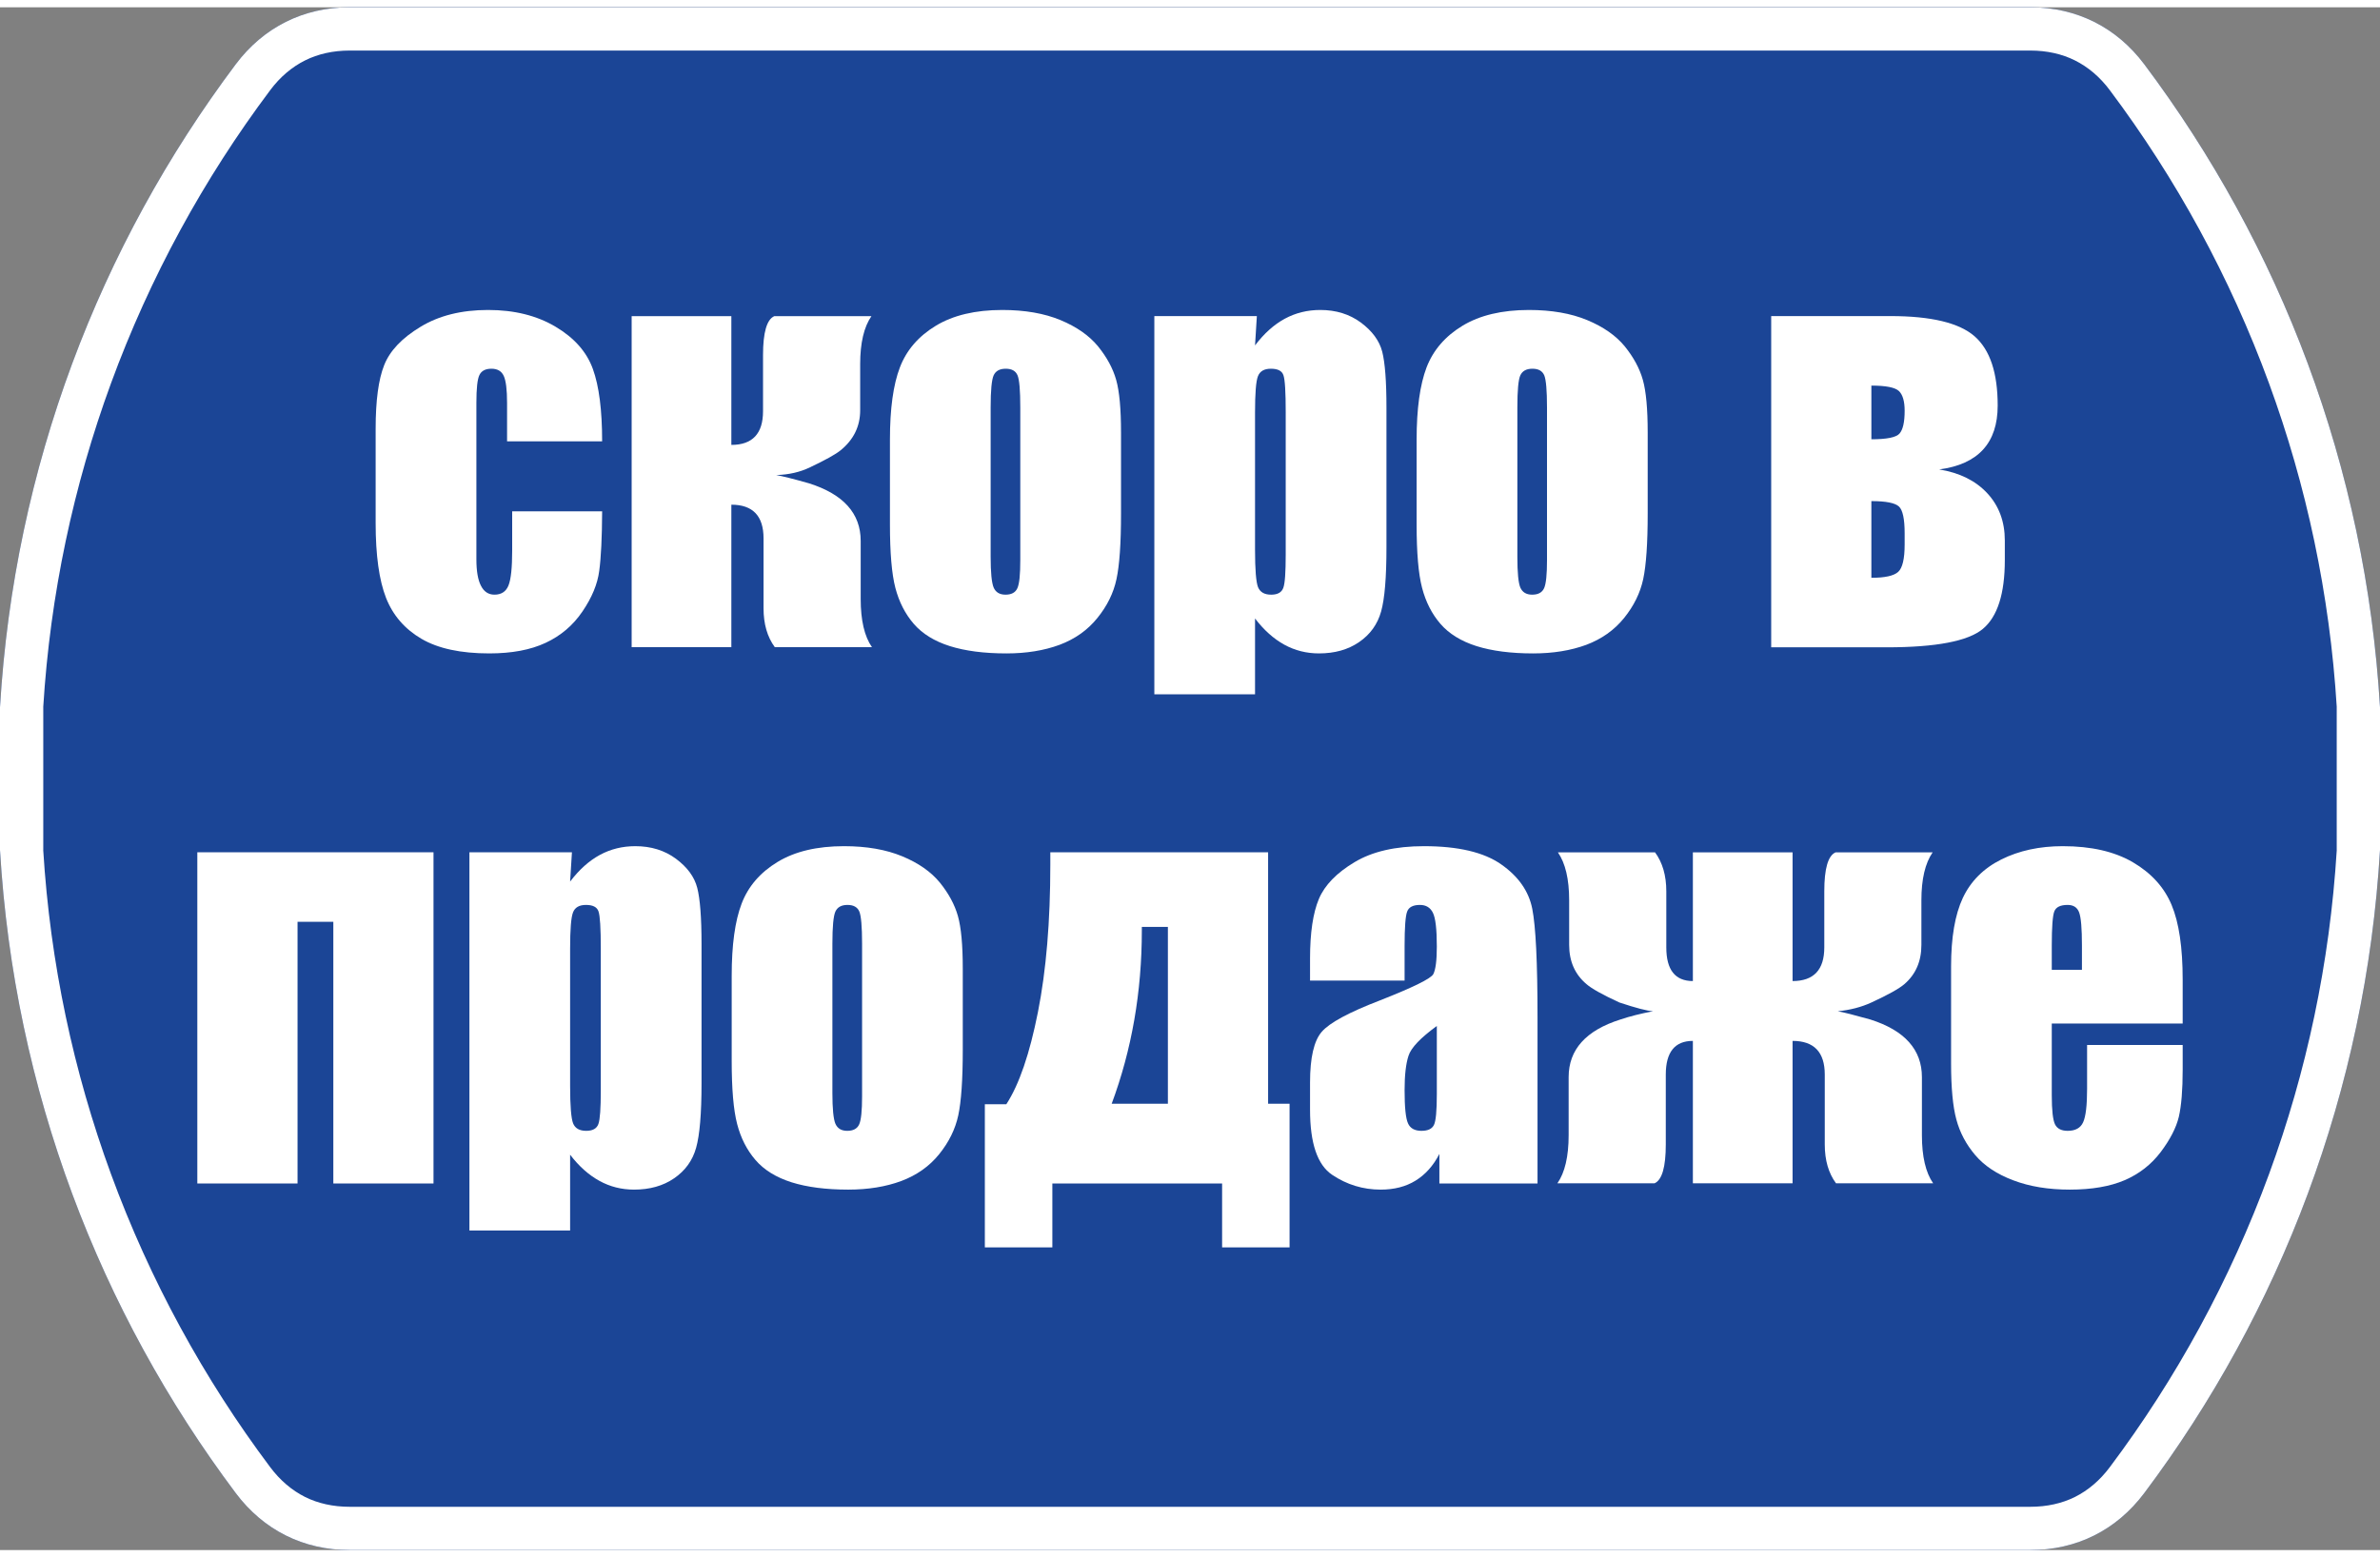
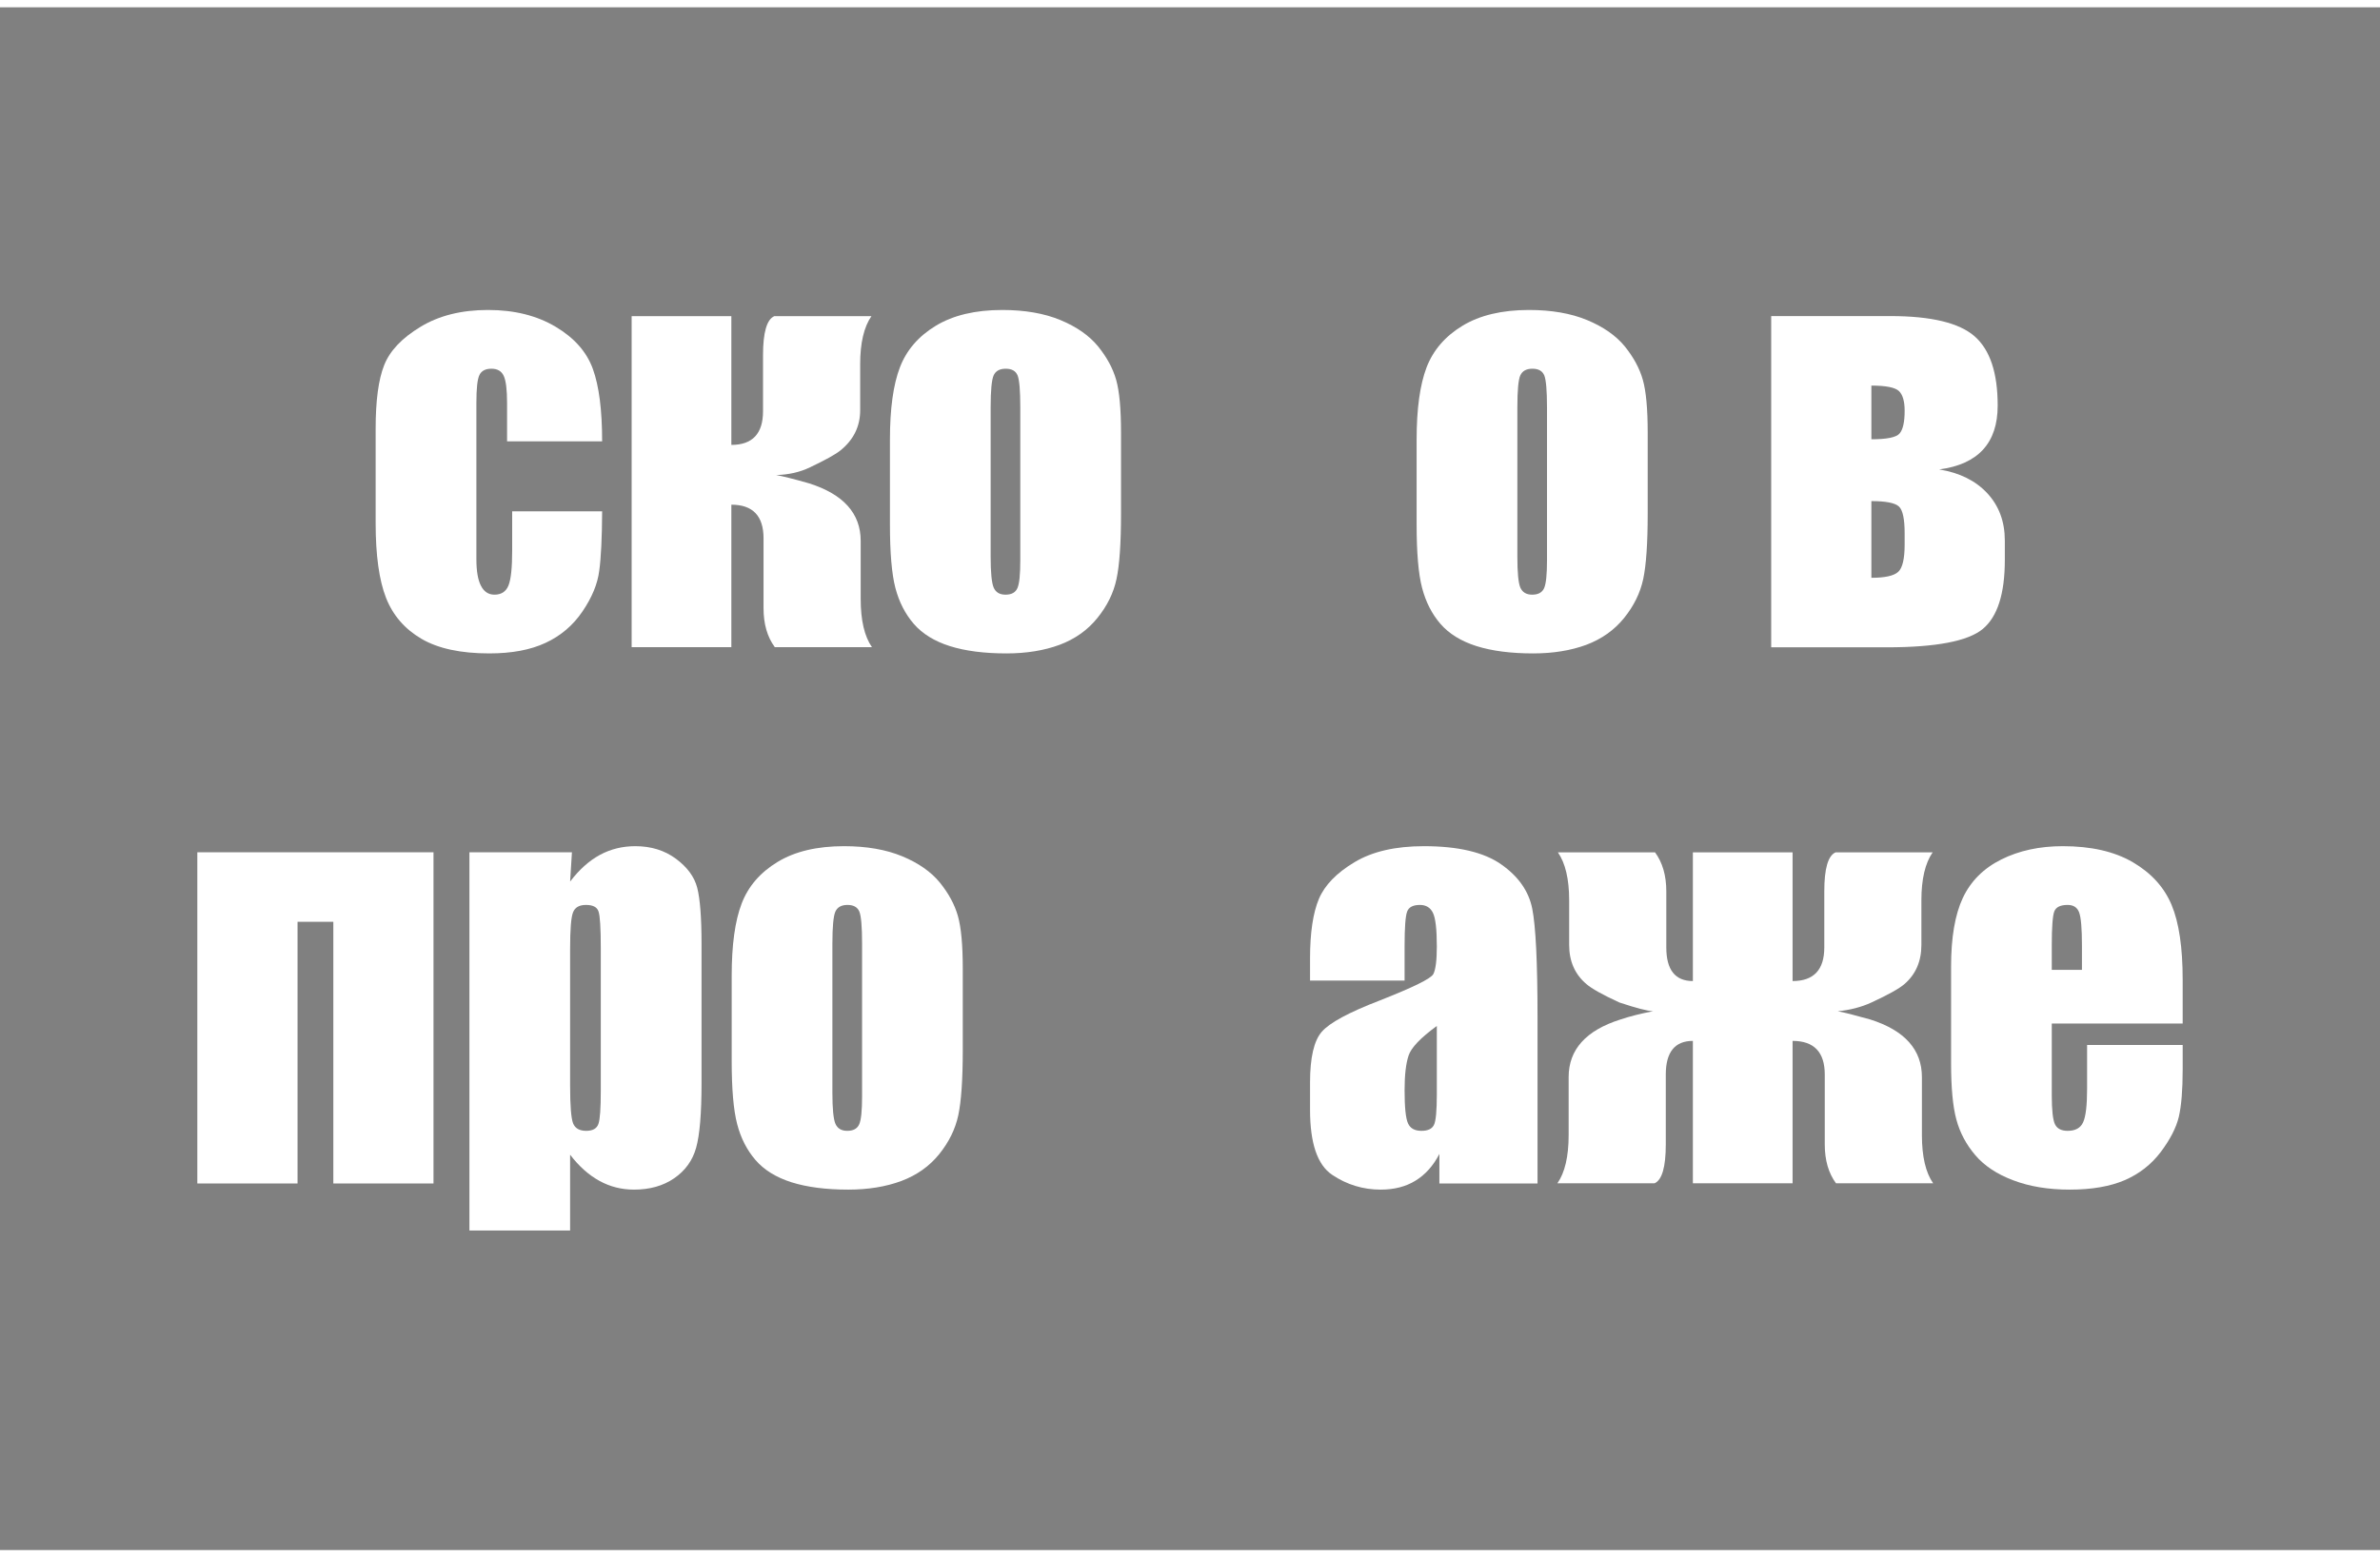
<svg xmlns="http://www.w3.org/2000/svg" xml:space="preserve" width="55px" height="36px" version="1.1" style="shape-rendering:geometricPrecision; text-rendering:geometricPrecision; image-rendering:optimizeQuality; fill-rule:evenodd; clip-rule:evenodd" viewBox="0 0 55 35.663">
  <rect x="0" y="0" width="55" height="35.663" fill="#808080" stroke="none" />
  <defs>
    <style type="text/css"> .fil1 {fill:white} .fil0 {fill:#1B4596} .fil2 {fill:white;fill-rule:nonzero} </style>
  </defs>
  <g id="Слой_x0020_1">
    <g id="_2047029753648">
      <g>
-         <path class="fil0" d="M8.082 0l38.836 0c1.07,0 1.991,0.461 2.634,1.317 3.143,4.19 5.119,9.305 5.448,14.864l0 3.301c-0.329,5.559 -2.305,10.674 -5.448,14.864 -0.643,0.857 -1.564,1.317 -2.635,1.317l-38.835 0c-1.07,0 -1.991,-0.46 -2.634,-1.317 -3.143,-4.19 -5.119,-9.305 -5.448,-14.864l0 -3.301c0.329,-5.559 2.305,-10.674 5.448,-14.864 0.643,-0.856 1.564,-1.317 2.634,-1.317z" />
-         <path id="1" class="fil1" d="M8.082 0l38.836 0c1.07,0 1.991,0.461 2.634,1.317 3.143,4.19 5.119,9.305 5.448,14.864l0 3.301c-0.329,5.559 -2.305,10.674 -5.448,14.864 -0.643,0.857 -1.564,1.317 -2.635,1.317l-38.835 0c-1.07,0 -1.991,-0.46 -2.634,-1.317 -3.143,-4.19 -5.119,-9.305 -5.448,-14.864l0 -3.301c0.329,-5.559 2.305,-10.674 5.448,-14.864 0.643,-0.856 1.564,-1.317 2.634,-1.317zm38.836 1l-38.836 0c-0.384,0 -0.732,0.078 -1.032,0.228 -0.305,0.152 -0.578,0.383 -0.805,0.687 -1.534,2.045 -2.782,4.326 -3.681,6.779 -0.864,2.358 -1.404,4.873 -1.565,7.487l0.001 0 0 3.301 -0.001 0c0.161,2.615 0.701,5.129 1.565,7.487 0.899,2.453 2.147,4.734 3.681,6.779 0.227,0.303 0.5,0.535 0.805,0.688 0.3,0.149 0.648,0.227 1.032,0.227l38.835 0c0.385,0 0.733,-0.078 1.033,-0.227 0.305,-0.153 0.578,-0.384 0.805,-0.688 1.535,-2.045 2.782,-4.326 3.682,-6.779 0.864,-2.358 1.403,-4.872 1.564,-7.487l-0.001 0 0 -3.301 0.001 0c-0.161,-2.614 -0.701,-5.129 -1.565,-7.487 -0.899,-2.453 -2.147,-4.734 -3.681,-6.779 -0.227,-0.304 -0.5,-0.535 -0.805,-0.687 -0.3,-0.15 -0.648,-0.228 -1.032,-0.228z" />
-       </g>
+         </g>
      <path class="fil2" d="M13.915 10.033l-2.197 0 0 -0.886c0,-0.307 -0.026,-0.516 -0.077,-0.626 -0.051,-0.111 -0.146,-0.166 -0.284,-0.166 -0.137,0 -0.23,0.048 -0.277,0.144 -0.048,0.096 -0.071,0.311 -0.071,0.646l0 3.613c0,0.274 0.035,0.479 0.106,0.615 0.069,0.136 0.173,0.205 0.311,0.205 0.16,0 0.268,-0.071 0.325,-0.213 0.057,-0.142 0.085,-0.41 0.085,-0.806l0 -0.907 2.079 0c-0.003,0.61 -0.025,1.069 -0.067,1.374 -0.039,0.306 -0.169,0.619 -0.387,0.939 -0.217,0.322 -0.503,0.564 -0.853,0.727 -0.351,0.164 -0.784,0.244 -1.302,0.244 -0.657,0 -1.181,-0.112 -1.567,-0.338 -0.384,-0.225 -0.658,-0.54 -0.818,-0.946 -0.159,-0.407 -0.24,-0.982 -0.24,-1.73l0 -2.176c0,-0.652 0.065,-1.143 0.197,-1.473 0.13,-0.331 0.41,-0.627 0.839,-0.886 0.427,-0.26 0.947,-0.39 1.562,-0.39 0.608,0 1.128,0.13 1.561,0.388 0.432,0.257 0.719,0.582 0.861,0.976 0.143,0.394 0.214,0.951 0.214,1.672z" />
      <path id="1" class="fil2" d="M16.901 7.14l0 2.976c0.488,0 0.732,-0.26 0.732,-0.778l0 -1.298c0,-0.522 0.087,-0.823 0.26,-0.9l2.245 0c-0.173,0.25 -0.26,0.621 -0.26,1.107l0 1.067c0,0.373 -0.151,0.682 -0.454,0.928 -0.113,0.092 -0.347,0.222 -0.705,0.392 -0.231,0.112 -0.491,0.171 -0.781,0.179 0.136,0.024 0.389,0.086 0.757,0.191 0.797,0.252 1.195,0.697 1.195,1.331l0 1.343c0,0.492 0.087,0.865 0.26,1.113l-2.245 0c-0.173,-0.235 -0.26,-0.534 -0.26,-0.898l0 -1.617c0,-0.518 -0.248,-0.778 -0.744,-0.778l0 3.293 -2.304 0 0 -7.651 2.304 0z" />
      <path id="2" class="fil2" d="M25.906 9.826l0 1.877c0,0.689 -0.035,1.193 -0.105,1.516 -0.068,0.321 -0.216,0.621 -0.443,0.9 -0.226,0.28 -0.517,0.485 -0.874,0.619 -0.356,0.131 -0.764,0.198 -1.225,0.198 -0.516,0 -0.953,-0.057 -1.309,-0.169 -0.359,-0.114 -0.636,-0.286 -0.833,-0.514 -0.199,-0.23 -0.341,-0.508 -0.426,-0.833 -0.084,-0.325 -0.125,-0.813 -0.125,-1.463l0 -1.963c0,-0.713 0.076,-1.268 0.23,-1.67 0.153,-0.4 0.431,-0.721 0.831,-0.963 0.4,-0.242 0.912,-0.364 1.534,-0.364 0.522,0 0.971,0.078 1.347,0.234 0.374,0.156 0.663,0.358 0.868,0.608 0.203,0.251 0.343,0.508 0.418,0.774 0.075,0.266 0.112,0.67 0.112,1.213zm-2.328 -0.577c0,-0.392 -0.021,-0.64 -0.063,-0.74 -0.043,-0.103 -0.133,-0.154 -0.273,-0.154 -0.14,0 -0.233,0.051 -0.28,0.154 -0.045,0.1 -0.069,0.348 -0.069,0.74l0 3.456c0,0.363 0.024,0.599 0.069,0.707 0.047,0.11 0.138,0.166 0.274,0.166 0.14,0 0.23,-0.05 0.275,-0.15 0.046,-0.1 0.067,-0.315 0.067,-0.646l0 -3.533z" />
-       <path id="3" class="fil2" d="M29.045 7.138l-0.042 0.678c0.209,-0.276 0.438,-0.481 0.688,-0.617 0.25,-0.135 0.523,-0.202 0.819,-0.202 0.362,0 0.675,0.096 0.939,0.291 0.262,0.195 0.427,0.419 0.493,0.673 0.065,0.255 0.098,0.686 0.098,1.294l0 3.228c0,0.697 -0.041,1.191 -0.124,1.486 -0.083,0.294 -0.252,0.53 -0.508,0.705 -0.256,0.176 -0.565,0.262 -0.928,0.262 -0.287,0 -0.555,-0.067 -0.801,-0.202 -0.246,-0.136 -0.471,-0.337 -0.676,-0.605l0 1.753 -2.327 0 0 -8.744 2.369 0zm0.667 2.228c0,-0.475 -0.017,-0.761 -0.053,-0.861 -0.033,-0.1 -0.13,-0.15 -0.289,-0.15 -0.156,0 -0.254,0.057 -0.3,0.174 -0.045,0.114 -0.067,0.394 -0.067,0.837l0 3.174c0,0.461 0.024,0.75 0.069,0.864 0.048,0.116 0.148,0.174 0.304,0.174 0.151,0 0.244,-0.054 0.281,-0.16 0.038,-0.104 0.055,-0.362 0.055,-0.77l0 -3.282z" />
      <path id="4" class="fil2" d="M38.077 9.826l0 1.877c0,0.689 -0.035,1.193 -0.104,1.516 -0.069,0.321 -0.217,0.621 -0.443,0.9 -0.227,0.28 -0.518,0.485 -0.874,0.619 -0.357,0.131 -0.764,0.198 -1.225,0.198 -0.516,0 -0.953,-0.057 -1.31,-0.169 -0.358,-0.114 -0.636,-0.286 -0.833,-0.514 -0.199,-0.23 -0.34,-0.508 -0.425,-0.833 -0.085,-0.325 -0.126,-0.813 -0.126,-1.463l0 -1.963c0,-0.713 0.077,-1.268 0.23,-1.67 0.154,-0.4 0.432,-0.721 0.831,-0.963 0.4,-0.242 0.912,-0.364 1.534,-0.364 0.522,0 0.971,0.078 1.347,0.234 0.374,0.156 0.664,0.358 0.869,0.608 0.202,0.251 0.342,0.508 0.417,0.774 0.075,0.266 0.112,0.67 0.112,1.213zm-2.327 -0.577c0,-0.392 -0.022,-0.64 -0.063,-0.74 -0.044,-0.103 -0.134,-0.154 -0.274,-0.154 -0.14,0 -0.232,0.051 -0.28,0.154 -0.045,0.1 -0.068,0.348 -0.068,0.74l0 3.456c0,0.363 0.023,0.599 0.068,0.707 0.048,0.11 0.138,0.166 0.274,0.166 0.14,0 0.23,-0.05 0.276,-0.15 0.045,-0.1 0.067,-0.315 0.067,-0.646l0 -3.533z" />
      <path id="5" class="fil2" d="M46.33 12.776c0,0.78 -0.169,1.312 -0.51,1.595 -0.34,0.282 -1.081,0.424 -2.219,0.424l-2.67 0 0 -7.657 2.753 0c0.943,0 1.591,0.156 1.947,0.467 0.357,0.313 0.534,0.845 0.534,1.601 0,0.865 -0.451,1.359 -1.351,1.477 0.471,0.077 0.841,0.26 1.111,0.551 0.269,0.29 0.405,0.654 0.405,1.093l0 0.449zm-3.084 -2.79c0.355,0 0.572,-0.043 0.65,-0.132 0.079,-0.089 0.119,-0.264 0.119,-0.526 0,-0.219 -0.044,-0.372 -0.132,-0.457 -0.089,-0.084 -0.302,-0.126 -0.637,-0.126l0 1.241zm0.769 2.434l0 -0.26c0,-0.331 -0.044,-0.538 -0.132,-0.62 -0.089,-0.083 -0.302,-0.125 -0.637,-0.125l0 1.773c0.312,0 0.518,-0.045 0.619,-0.136 0.1,-0.091 0.15,-0.301 0.15,-0.632z" />
      <polygon id="6" class="fil2" points="4.56,27.189 4.56,19.533 10.018,19.533 10.018,27.189 7.703,27.189 7.703,21.14 6.876,21.14 6.876,27.189 " />
      <path id="7" class="fil2" d="M13.217 19.533l-0.042 0.677c0.209,-0.275 0.437,-0.48 0.687,-0.616 0.251,-0.136 0.524,-0.202 0.819,-0.202 0.363,0 0.676,0.096 0.94,0.291 0.262,0.195 0.427,0.419 0.492,0.673 0.065,0.254 0.099,0.686 0.099,1.294l0 3.227c0,0.698 -0.042,1.192 -0.125,1.487 -0.082,0.294 -0.252,0.53 -0.508,0.705 -0.255,0.176 -0.565,0.262 -0.927,0.262 -0.287,0 -0.555,-0.067 -0.801,-0.203 -0.247,-0.136 -0.471,-0.336 -0.676,-0.604l0 1.752 -2.327 0 0 -8.743 2.369 0zm0.667 2.227c0,-0.474 -0.018,-0.76 -0.053,-0.86 -0.034,-0.101 -0.13,-0.15 -0.29,-0.15 -0.155,0 -0.254,0.057 -0.299,0.173 -0.045,0.115 -0.067,0.394 -0.067,0.837l0 3.175c0,0.46 0.024,0.75 0.069,0.864 0.047,0.116 0.148,0.173 0.303,0.173 0.152,0 0.244,-0.053 0.282,-0.159 0.037,-0.104 0.055,-0.362 0.055,-0.77l0 -3.283z" />
      <path id="8" class="fil2" d="M22.249 22.221l0 1.877c0,0.689 -0.035,1.193 -0.104,1.516 -0.069,0.321 -0.217,0.62 -0.443,0.9 -0.227,0.28 -0.518,0.484 -0.874,0.618 -0.357,0.132 -0.764,0.199 -1.225,0.199 -0.516,0 -0.953,-0.057 -1.31,-0.169 -0.359,-0.114 -0.636,-0.286 -0.833,-0.514 -0.199,-0.231 -0.341,-0.508 -0.425,-0.833 -0.085,-0.325 -0.126,-0.813 -0.126,-1.463l0 -1.963c0,-0.713 0.076,-1.269 0.23,-1.67 0.153,-0.4 0.431,-0.721 0.831,-0.963 0.4,-0.243 0.912,-0.364 1.534,-0.364 0.522,0 0.971,0.078 1.347,0.234 0.374,0.155 0.664,0.358 0.869,0.608 0.202,0.25 0.342,0.508 0.417,0.774 0.075,0.266 0.112,0.67 0.112,1.213zm-2.327 -0.577c0,-0.392 -0.022,-0.64 -0.063,-0.74 -0.044,-0.103 -0.134,-0.154 -0.274,-0.154 -0.14,0 -0.232,0.051 -0.28,0.154 -0.045,0.1 -0.069,0.348 -0.069,0.74l0 3.456c0,0.362 0.024,0.599 0.069,0.707 0.048,0.11 0.138,0.165 0.274,0.165 0.14,0 0.23,-0.049 0.276,-0.149 0.045,-0.101 0.067,-0.315 0.067,-0.646l0 -3.533z" />
-       <path id="9" class="fil2" d="M29.801 28.666l-1.559 0 0 -1.477 -3.923 0 0 1.477 -1.56 0 0 -3.308 0.496 0c0.298,-0.457 0.54,-1.168 0.731,-2.131 0.191,-0.963 0.286,-2.101 0.286,-3.41l0 -0.284 5.033 0 0 5.813 0.496 0 0 3.32zm-2.812 -3.32l0 -4.088 -0.602 0 0 0.081c0,1.422 -0.233,2.759 -0.697,4.007l1.299 0z" />
      <path id="10" class="fil2" d="M32.459 22.499l-2.185 0 0 -0.514c0,-0.593 0.069,-1.05 0.204,-1.373 0.136,-0.321 0.412,-0.604 0.824,-0.85 0.411,-0.247 0.945,-0.37 1.605,-0.37 0.787,0 1.382,0.139 1.782,0.419 0.399,0.278 0.639,0.62 0.72,1.026 0.081,0.406 0.122,1.242 0.122,2.509l0 3.843 -2.268 0 0 -0.683c-0.142,0.276 -0.327,0.48 -0.552,0.618 -0.224,0.138 -0.492,0.207 -0.805,0.207 -0.407,0 -0.782,-0.114 -1.122,-0.343 -0.341,-0.23 -0.51,-0.73 -0.51,-1.504l0 -0.63c0,-0.573 0.09,-0.963 0.271,-1.172 0.181,-0.209 0.63,-0.451 1.347,-0.726 0.766,-0.302 1.176,-0.503 1.231,-0.607 0.053,-0.104 0.081,-0.315 0.081,-0.636 0,-0.4 -0.03,-0.66 -0.091,-0.782 -0.059,-0.12 -0.159,-0.181 -0.299,-0.181 -0.16,0 -0.258,0.051 -0.296,0.154 -0.039,0.1 -0.059,0.366 -0.059,0.793l0 0.802zm0.745 1.049c-0.376,0.274 -0.595,0.503 -0.654,0.688 -0.061,0.185 -0.091,0.449 -0.091,0.795 0,0.398 0.026,0.652 0.079,0.768 0.051,0.116 0.156,0.173 0.311,0.173 0.148,0 0.243,-0.045 0.288,-0.135 0.045,-0.091 0.067,-0.327 0.067,-0.713l0 -1.576z" />
      <path id="11" class="fil2" d="M44.674 27.185l-2.245 0c-0.173,-0.234 -0.26,-0.533 -0.26,-0.898l0 -1.616c0,-0.518 -0.248,-0.778 -0.744,-0.778l0 3.292 -2.304 0 0 -3.292c-0.417,0 -0.626,0.26 -0.626,0.778l0 1.616c0,0.522 -0.087,0.822 -0.26,0.898l-2.245 0c0.173,-0.248 0.26,-0.62 0.26,-1.112l0 -1.343c0,-0.634 0.398,-1.079 1.195,-1.331 0.223,-0.075 0.475,-0.138 0.756,-0.191 -0.135,-0.008 -0.395,-0.075 -0.779,-0.203 -0.388,-0.179 -0.642,-0.321 -0.762,-0.426 -0.266,-0.226 -0.398,-0.527 -0.398,-0.905l0 -1.032c0,-0.487 -0.087,-0.857 -0.26,-1.107l2.245 0c0.173,0.236 0.26,0.536 0.26,0.9l0 1.298c0,0.518 0.205,0.777 0.614,0.777l0 -2.975 2.304 0 0 2.975c0.488,0 0.733,-0.259 0.733,-0.777l0 -1.298c0,-0.522 0.086,-0.823 0.26,-0.9l2.244 0c-0.173,0.25 -0.26,0.62 -0.26,1.107l0 1.032c0,0.378 -0.13,0.679 -0.391,0.905 -0.121,0.105 -0.375,0.247 -0.763,0.426 -0.234,0.108 -0.494,0.175 -0.779,0.203 0.13,0.023 0.382,0.086 0.754,0.191 0.793,0.252 1.191,0.697 1.191,1.331l0 1.343c0,0.492 0.087,0.864 0.26,1.112z" />
      <path id="12" class="fil2" d="M50.44 23.491l-3.025 0 0 1.66c0,0.347 0.026,0.571 0.075,0.672 0.051,0.1 0.148,0.149 0.292,0.149 0.179,0 0.299,-0.066 0.358,-0.199 0.061,-0.133 0.091,-0.391 0.091,-0.773l0 -1.013 2.209 0 0 0.568c0,0.474 -0.03,0.838 -0.089,1.093 -0.061,0.254 -0.201,0.525 -0.419,0.815 -0.219,0.289 -0.498,0.506 -0.835,0.651 -0.337,0.144 -0.758,0.217 -1.266,0.217 -0.492,0 -0.928,-0.071 -1.306,-0.215 -0.376,-0.141 -0.669,-0.336 -0.88,-0.584 -0.211,-0.249 -0.355,-0.522 -0.435,-0.822 -0.081,-0.297 -0.122,-0.73 -0.122,-1.301l0 -2.235c0,-0.67 0.09,-1.197 0.271,-1.585 0.182,-0.386 0.477,-0.684 0.888,-0.889 0.414,-0.206 0.887,-0.308 1.422,-0.308 0.654,0 1.194,0.123 1.619,0.371 0.425,0.249 0.725,0.578 0.896,0.987 0.171,0.408 0.256,0.985 0.256,1.727l0 1.014zm-2.328 -1.24l0 -0.56c0,-0.397 -0.021,-0.651 -0.065,-0.768 -0.043,-0.116 -0.132,-0.173 -0.265,-0.173 -0.166,0 -0.268,0.049 -0.308,0.148 -0.039,0.098 -0.059,0.362 -0.059,0.793l0 0.56 0.697 0z" />
    </g>
  </g>
</svg>